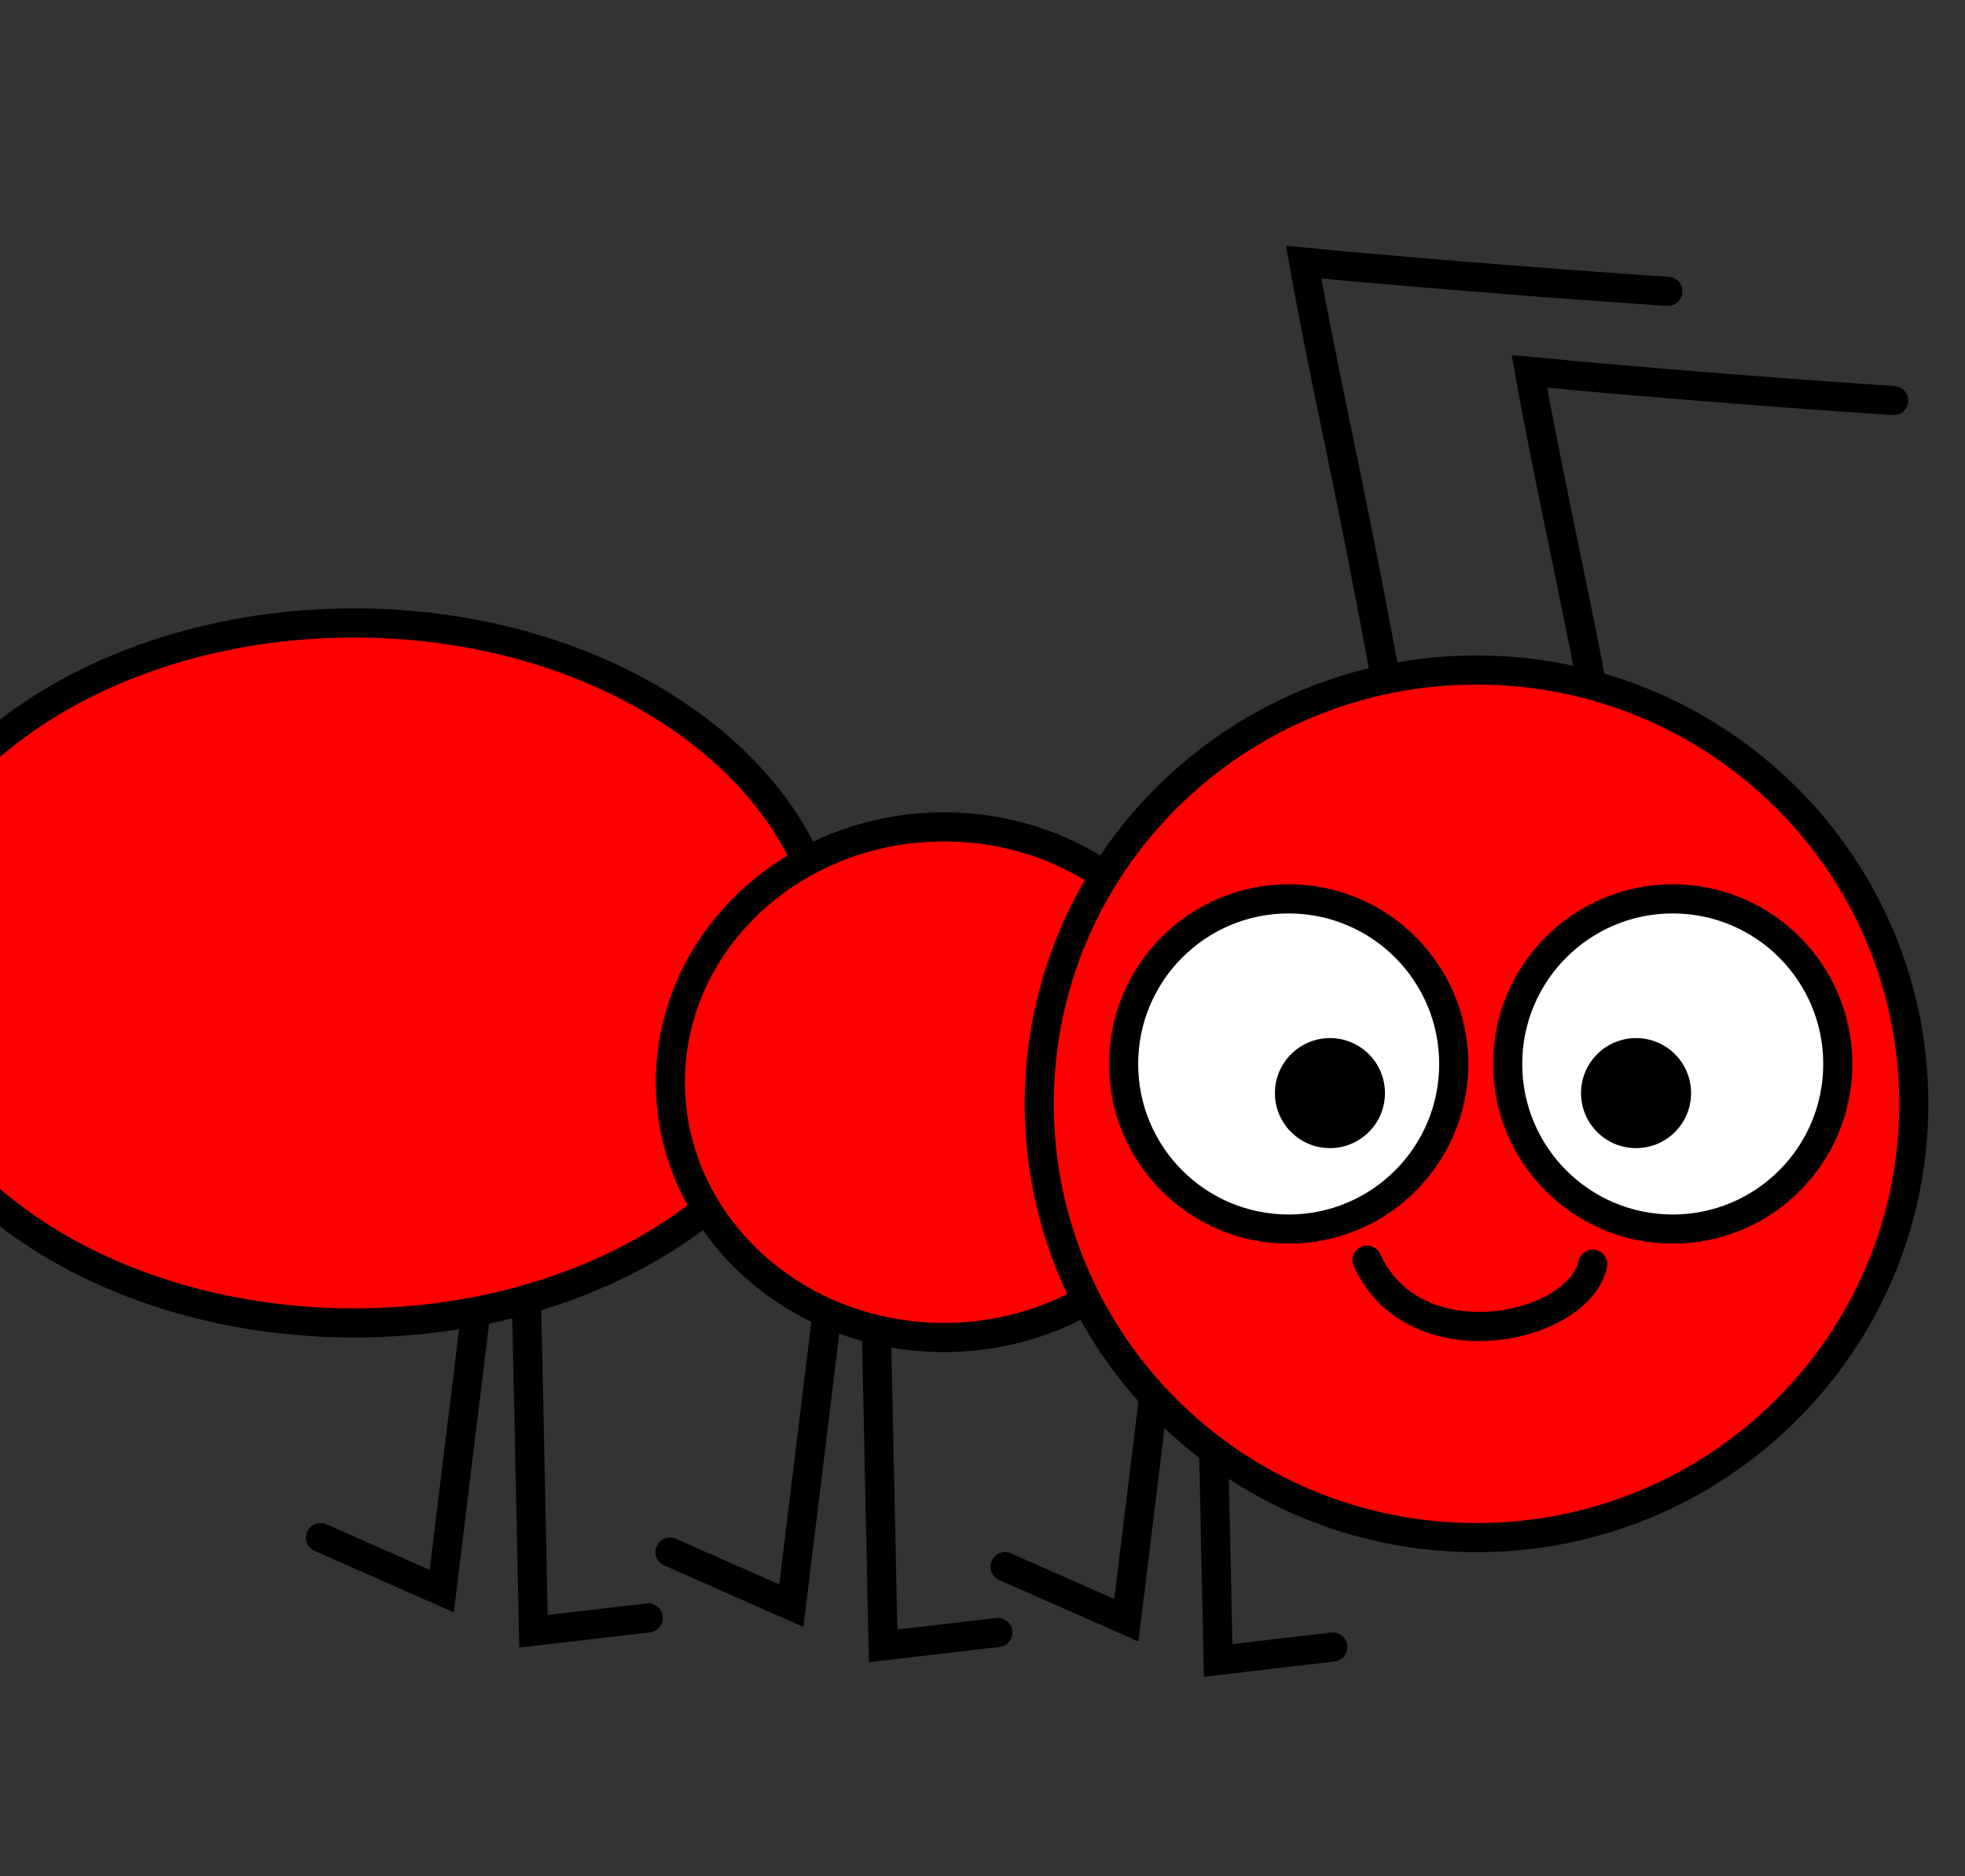
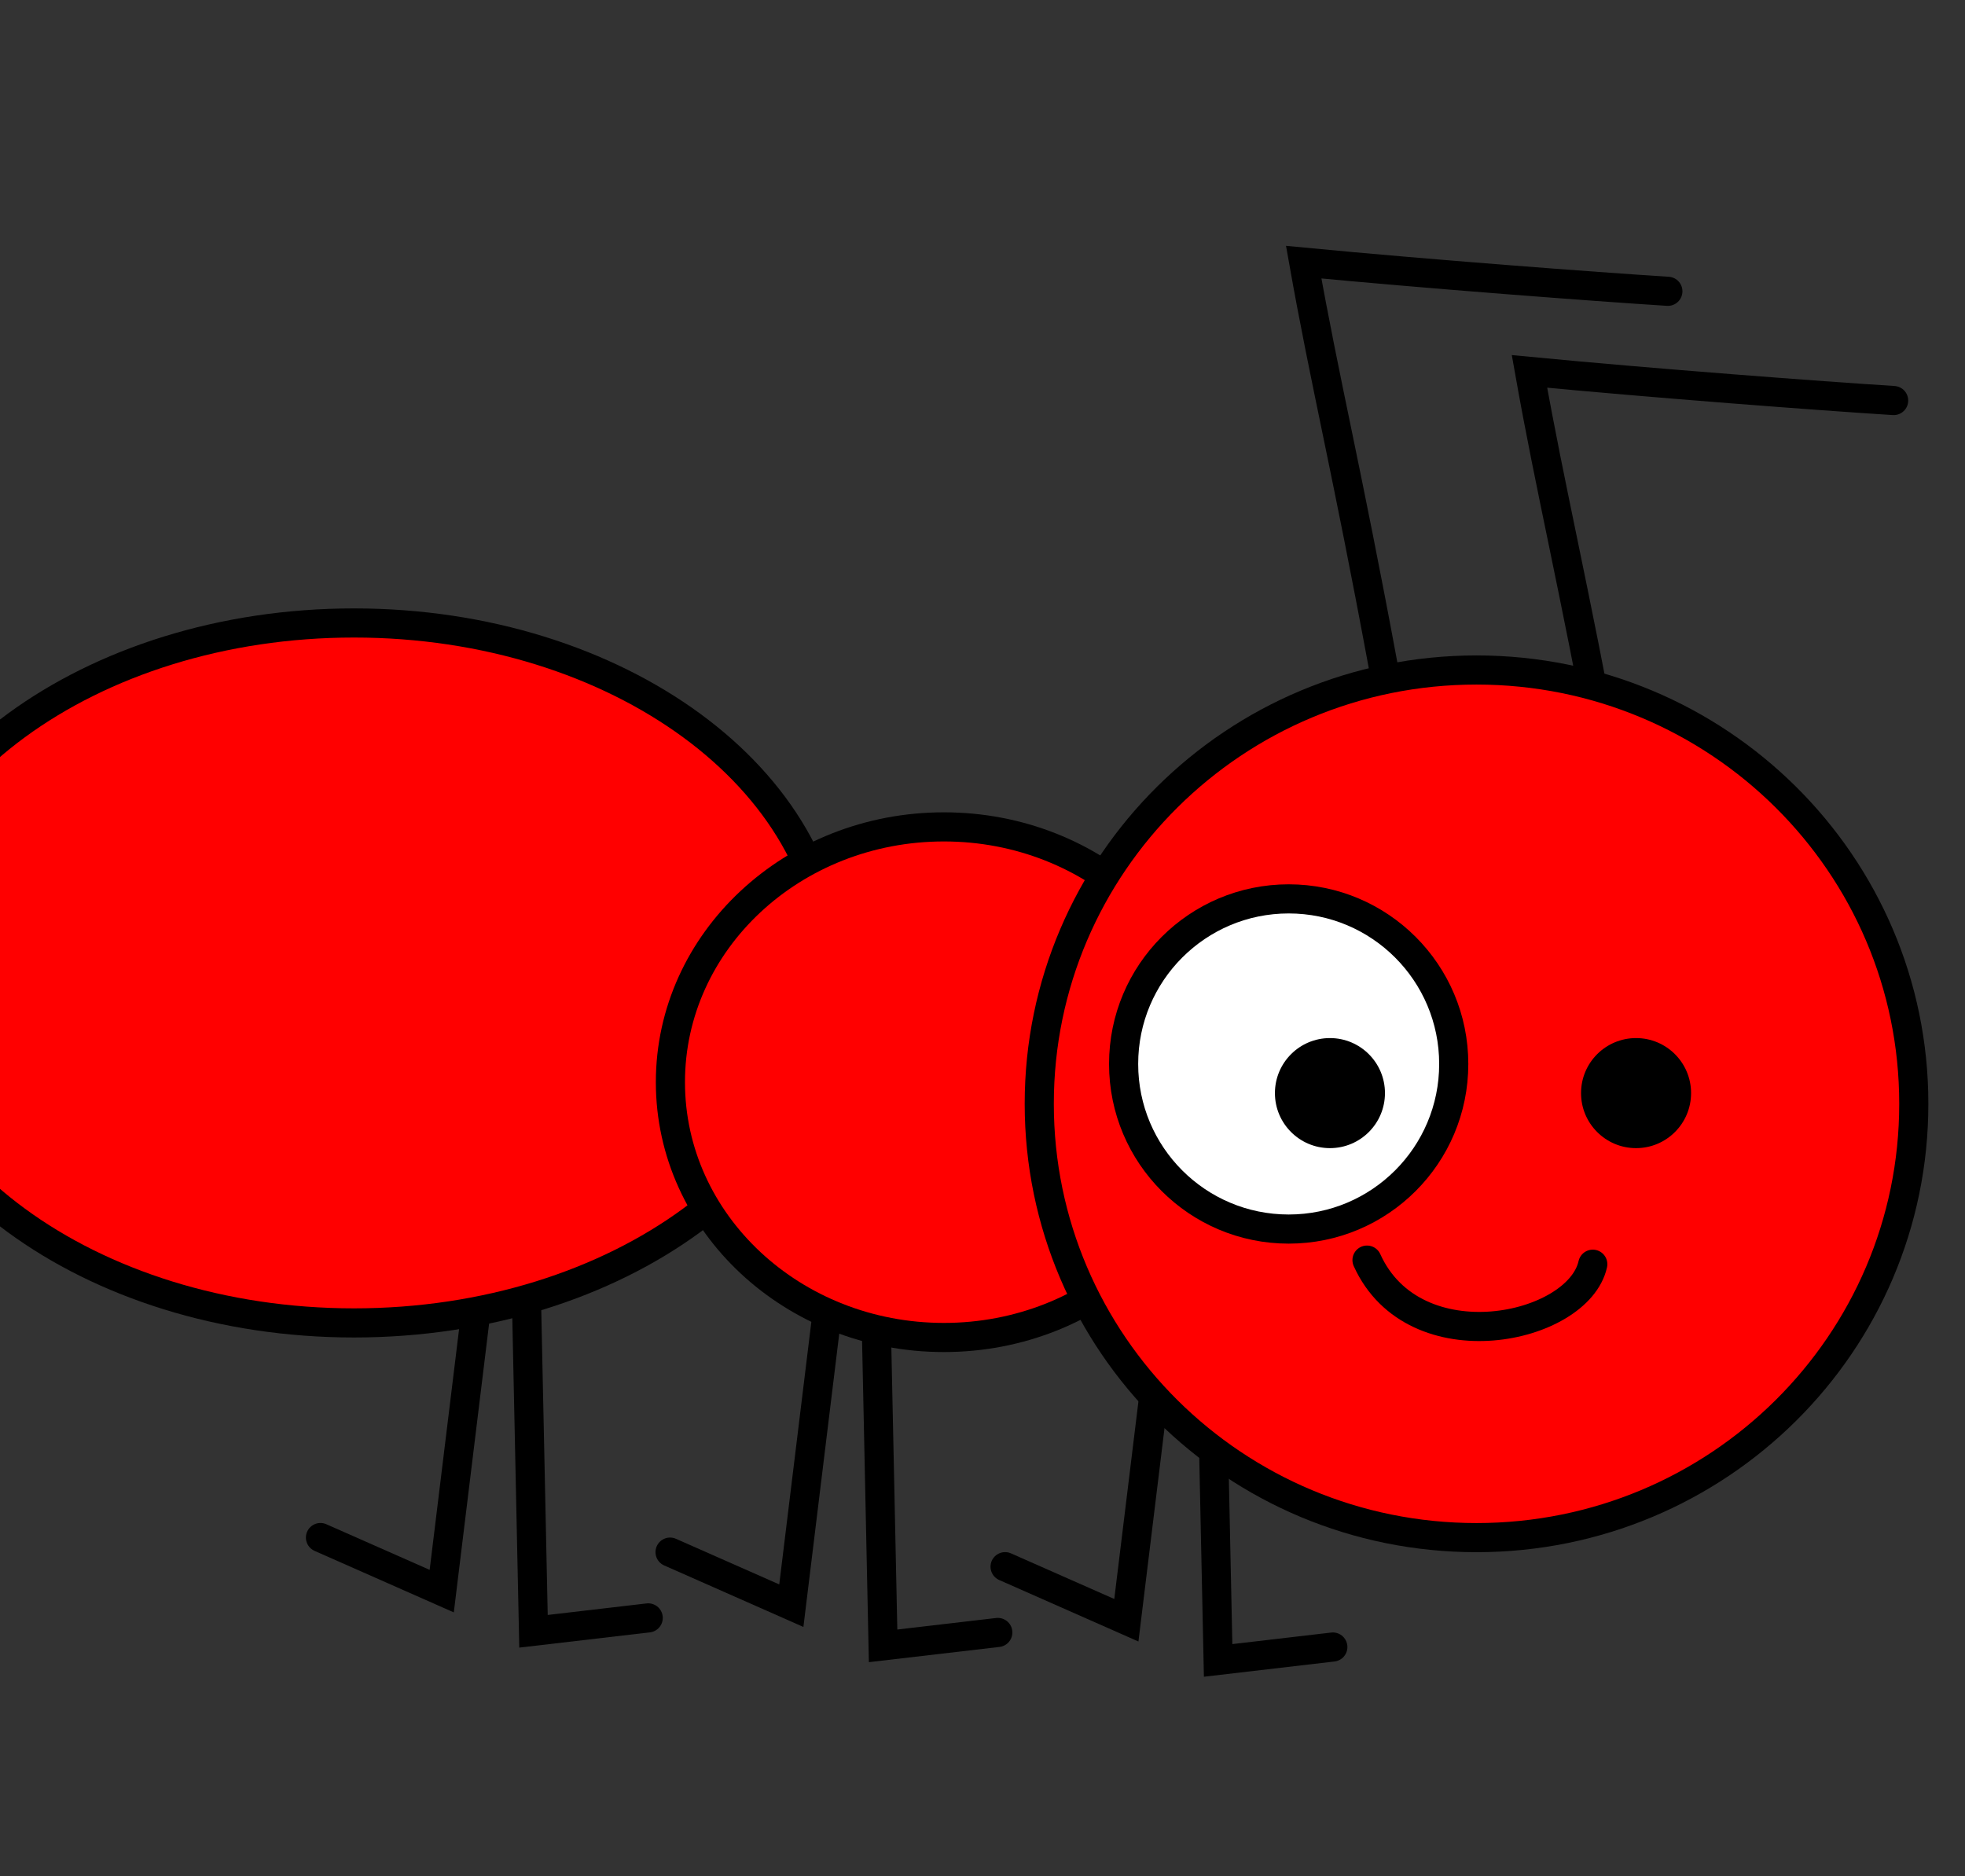
<svg xmlns="http://www.w3.org/2000/svg" width="269.797" height="257.639">
  <rect width="100%" height="100%" fill="#333333" stroke="none" />
  <g>
    <title>Layer 1</title>
    <g id="svg_4" />
    <g id="svg_24">
      <path fill="none" stroke-width="4" stroke-dasharray="null" stroke-linejoin="null" stroke-linecap="round" fill-opacity="0.75" d="m65.554,178.361c-1.635,13.374 -3.27,26.748 -4.904,40.122c-5.55,-2.452 -11.1,-4.904 -16.65,-7.355m28.304,-31.848c0.315,14.906 0.63,29.813 0.946,44.719c5.25,-0.613 10.5,-1.226 15.75,-1.839" id="svg_18" stroke="#000000" />
      <path fill="none" stroke-width="4" stroke-dasharray="null" stroke-linejoin="null" stroke-linecap="round" fill-opacity="0.75" d="m113.554,180.361c-1.635,13.374 -3.27,26.748 -4.904,40.122c-5.55,-2.452 -11.1,-4.904 -16.65,-7.355m28.304,-31.848c0.315,14.906 0.63,29.813 0.946,44.719c5.25,-0.613 10.5,-1.226 15.75,-1.839" stroke="#000000" id="svg_21" />
      <path fill="none" stroke-width="4" stroke-dasharray="null" stroke-linejoin="null" stroke-linecap="round" fill-opacity="0.75" d="m159.554,182.361c-1.635,13.374 -3.27,26.748 -4.904,40.122c-5.55,-2.452 -11.1,-4.904 -16.65,-7.355m28.304,-31.848c0.315,14.906 0.63,29.813 0.946,44.719c5.25,-0.613 10.5,-1.226 15.75,-1.839" stroke="#000000" id="svg_22" />
      <path stroke="#000000" id="svg_1" d="m114.157,133.599c0.011,26.539 -29.342,48.057 -65.554,48.057c-36.212,0 -65.565,-21.518 -65.554,-48.057c-0.011,-26.539 29.342,-48.056 65.554,-48.056c36.212,0 65.565,21.518 65.554,48.056z" stroke-miterlimit="4" stroke-linejoin="round" stroke-linecap="round" stroke-width="4" fill-rule="nonzero" fill="#ff0000" />
      <path stroke="#000000" d="m167.157,148.599c0.006,19.359 -16.809,35.057 -37.554,35.057c-20.745,0 -37.56,-15.697 -37.554,-35.057c-0.006,-19.36 16.809,-35.056 37.554,-35.056c20.745,0 37.56,15.697 37.554,35.056z" stroke-miterlimit="4" stroke-linejoin="round" stroke-linecap="round" stroke-width="4" fill-rule="nonzero" fill="#ff0000" id="svg_16" />
      <path fill="none" stroke="#000000" stroke-width="4" stroke-linecap="round" fill-opacity="0.75" d="m189.899,91.361c-5,-27 -8,-39 -10.899,-55.361c17.101,1.639 39.899,3.361 50,4" id="svg_2" />
      <path fill="none" stroke="#000000" stroke-width="4" stroke-linecap="round" fill-opacity="0.75" d="m220.899,106.361c-5,-27 -8,-39 -10.899,-55.361c17.101,1.639 39.899,3.361 50,4" id="svg_3" />
      <path d="m262.766,151.569c0.01,32.896 -26.872,59.569 -60.037,59.569c-33.164,0 -60.047,-26.673 -60.037,-59.569c-0.01,-32.896 26.872,-59.569 60.037,-59.569c33.164,0 60.047,26.673 60.037,59.569z" id="path2383" stroke-miterlimit="4" stroke-linejoin="round" stroke-linecap="round" stroke-width="4" fill-rule="nonzero" fill="#ff0000" stroke="#000000" />
      <path d="m199.6,146.099c0.004,12.519 -10.144,22.67 -22.663,22.67c-12.519,0 -22.667,-10.151 -22.663,-22.67c-0.004,-12.519 10.144,-22.67 22.663,-22.67c12.519,0 22.666,10.151 22.663,22.67z" id="path3157" stroke-miterlimit="4" stroke-linejoin="round" stroke-linecap="round" stroke-width="4" stroke="#000000" fill-rule="nonzero" fill="#ffffff" />
-       <path d="m252.332,146.099c0.004,12.519 -10.144,22.67 -22.663,22.67c-12.519,0 -22.667,-10.151 -22.663,-22.67c-0.004,-12.519 10.144,-22.67 22.663,-22.67c12.519,0 22.666,10.151 22.663,22.67z" id="path3159" stroke-miterlimit="4" stroke-linejoin="round" stroke-linecap="round" stroke-width="4" stroke="#000000" fill-rule="nonzero" fill="#ffffff" />
      <path style="vector-effect: non-scaling-stroke;" d="m232.187,150.099c0.001,4.173 -3.381,7.557 -7.554,7.557c-4.173,0 -7.556,-3.384 -7.554,-7.557c-0.001,-4.173 3.381,-7.556 7.554,-7.556c4.173,0 7.556,3.384 7.554,7.556z" id="path3161" stroke-miterlimit="4" stroke-linejoin="round" stroke-linecap="round" stroke-width="47.667" fill-rule="nonzero" fill="#000000" />
      <path d="m190.157,150.099c0.001,4.173 -3.381,7.557 -7.554,7.557c-4.173,0 -7.556,-3.384 -7.554,-7.557c-0.001,-4.173 3.381,-7.556 7.554,-7.556c4.173,0 7.556,3.384 7.554,7.556z" id="path3163" stroke-miterlimit="4" stroke-linejoin="round" stroke-linecap="round" stroke-width="47.667" fill-rule="nonzero" fill="#000000" />
      <path d="m187.692,173.031c6.5,14.367 29,9.564 31,0.564" id="path3192" stroke-miterlimit="4" stroke-linecap="round" stroke-width="4" fill-rule="evenodd" fill-opacity="0.75" fill="none" stroke="#000000" />
    </g>
  </g>
</svg>